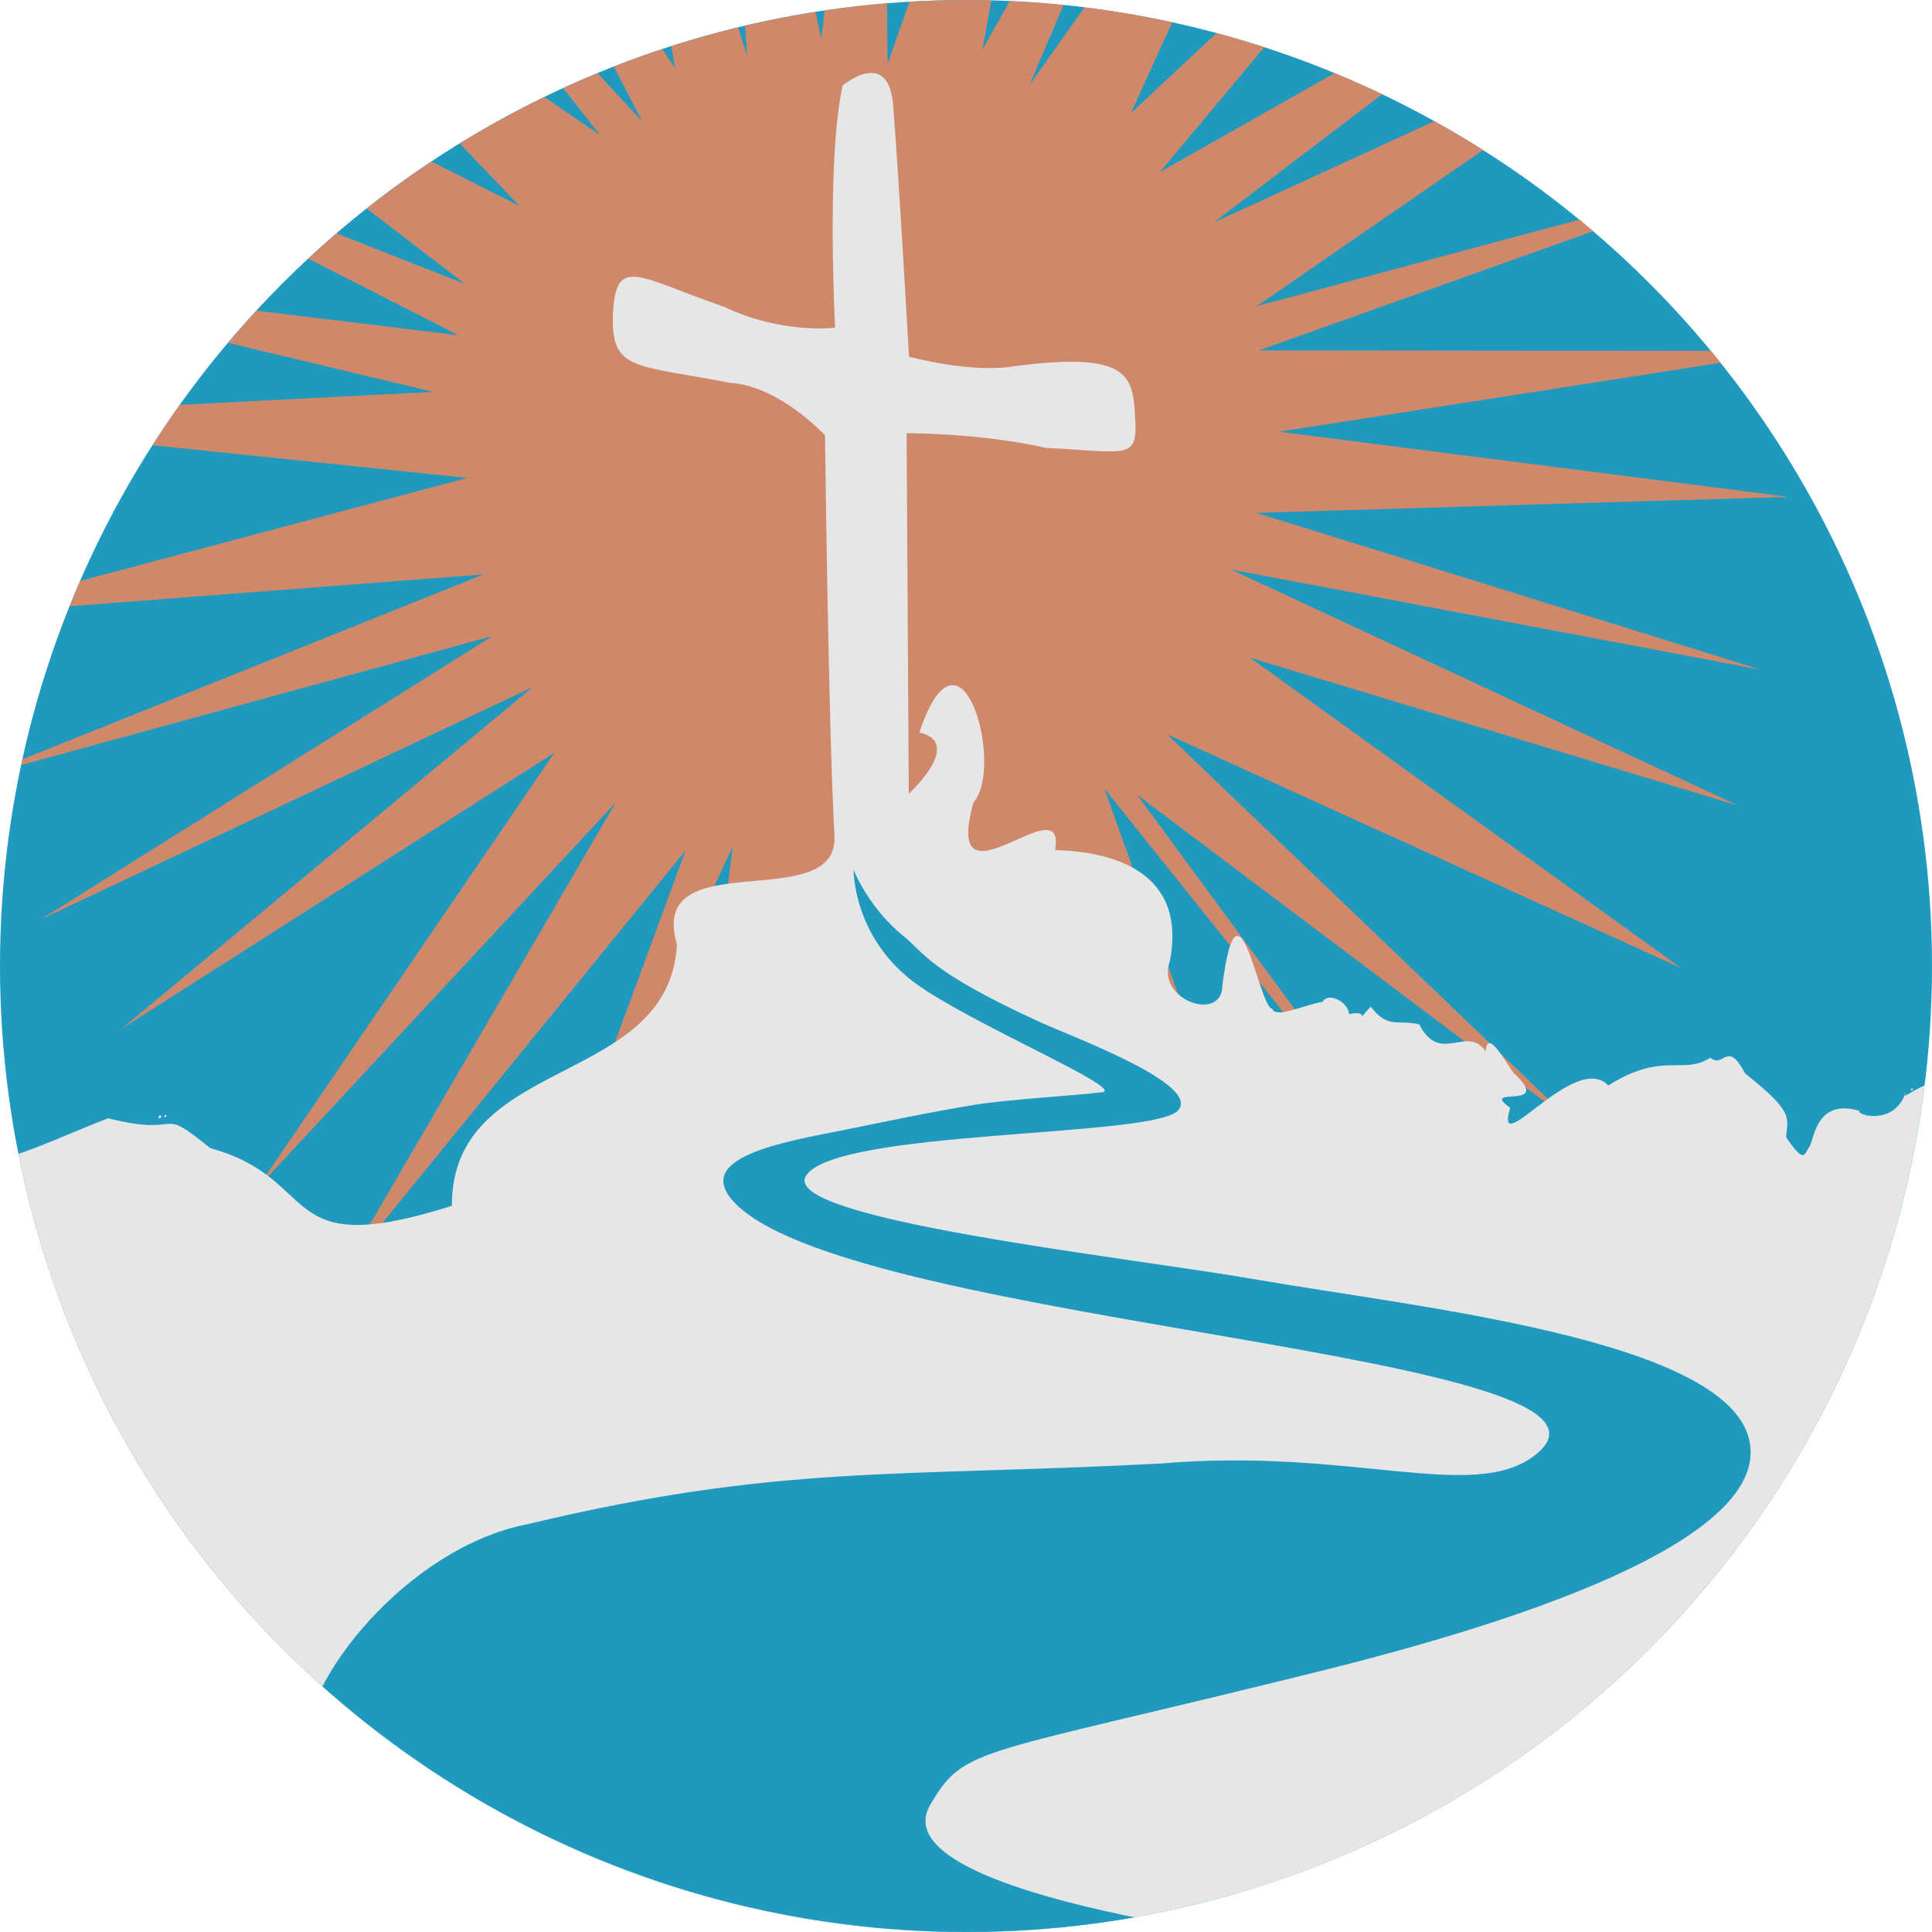
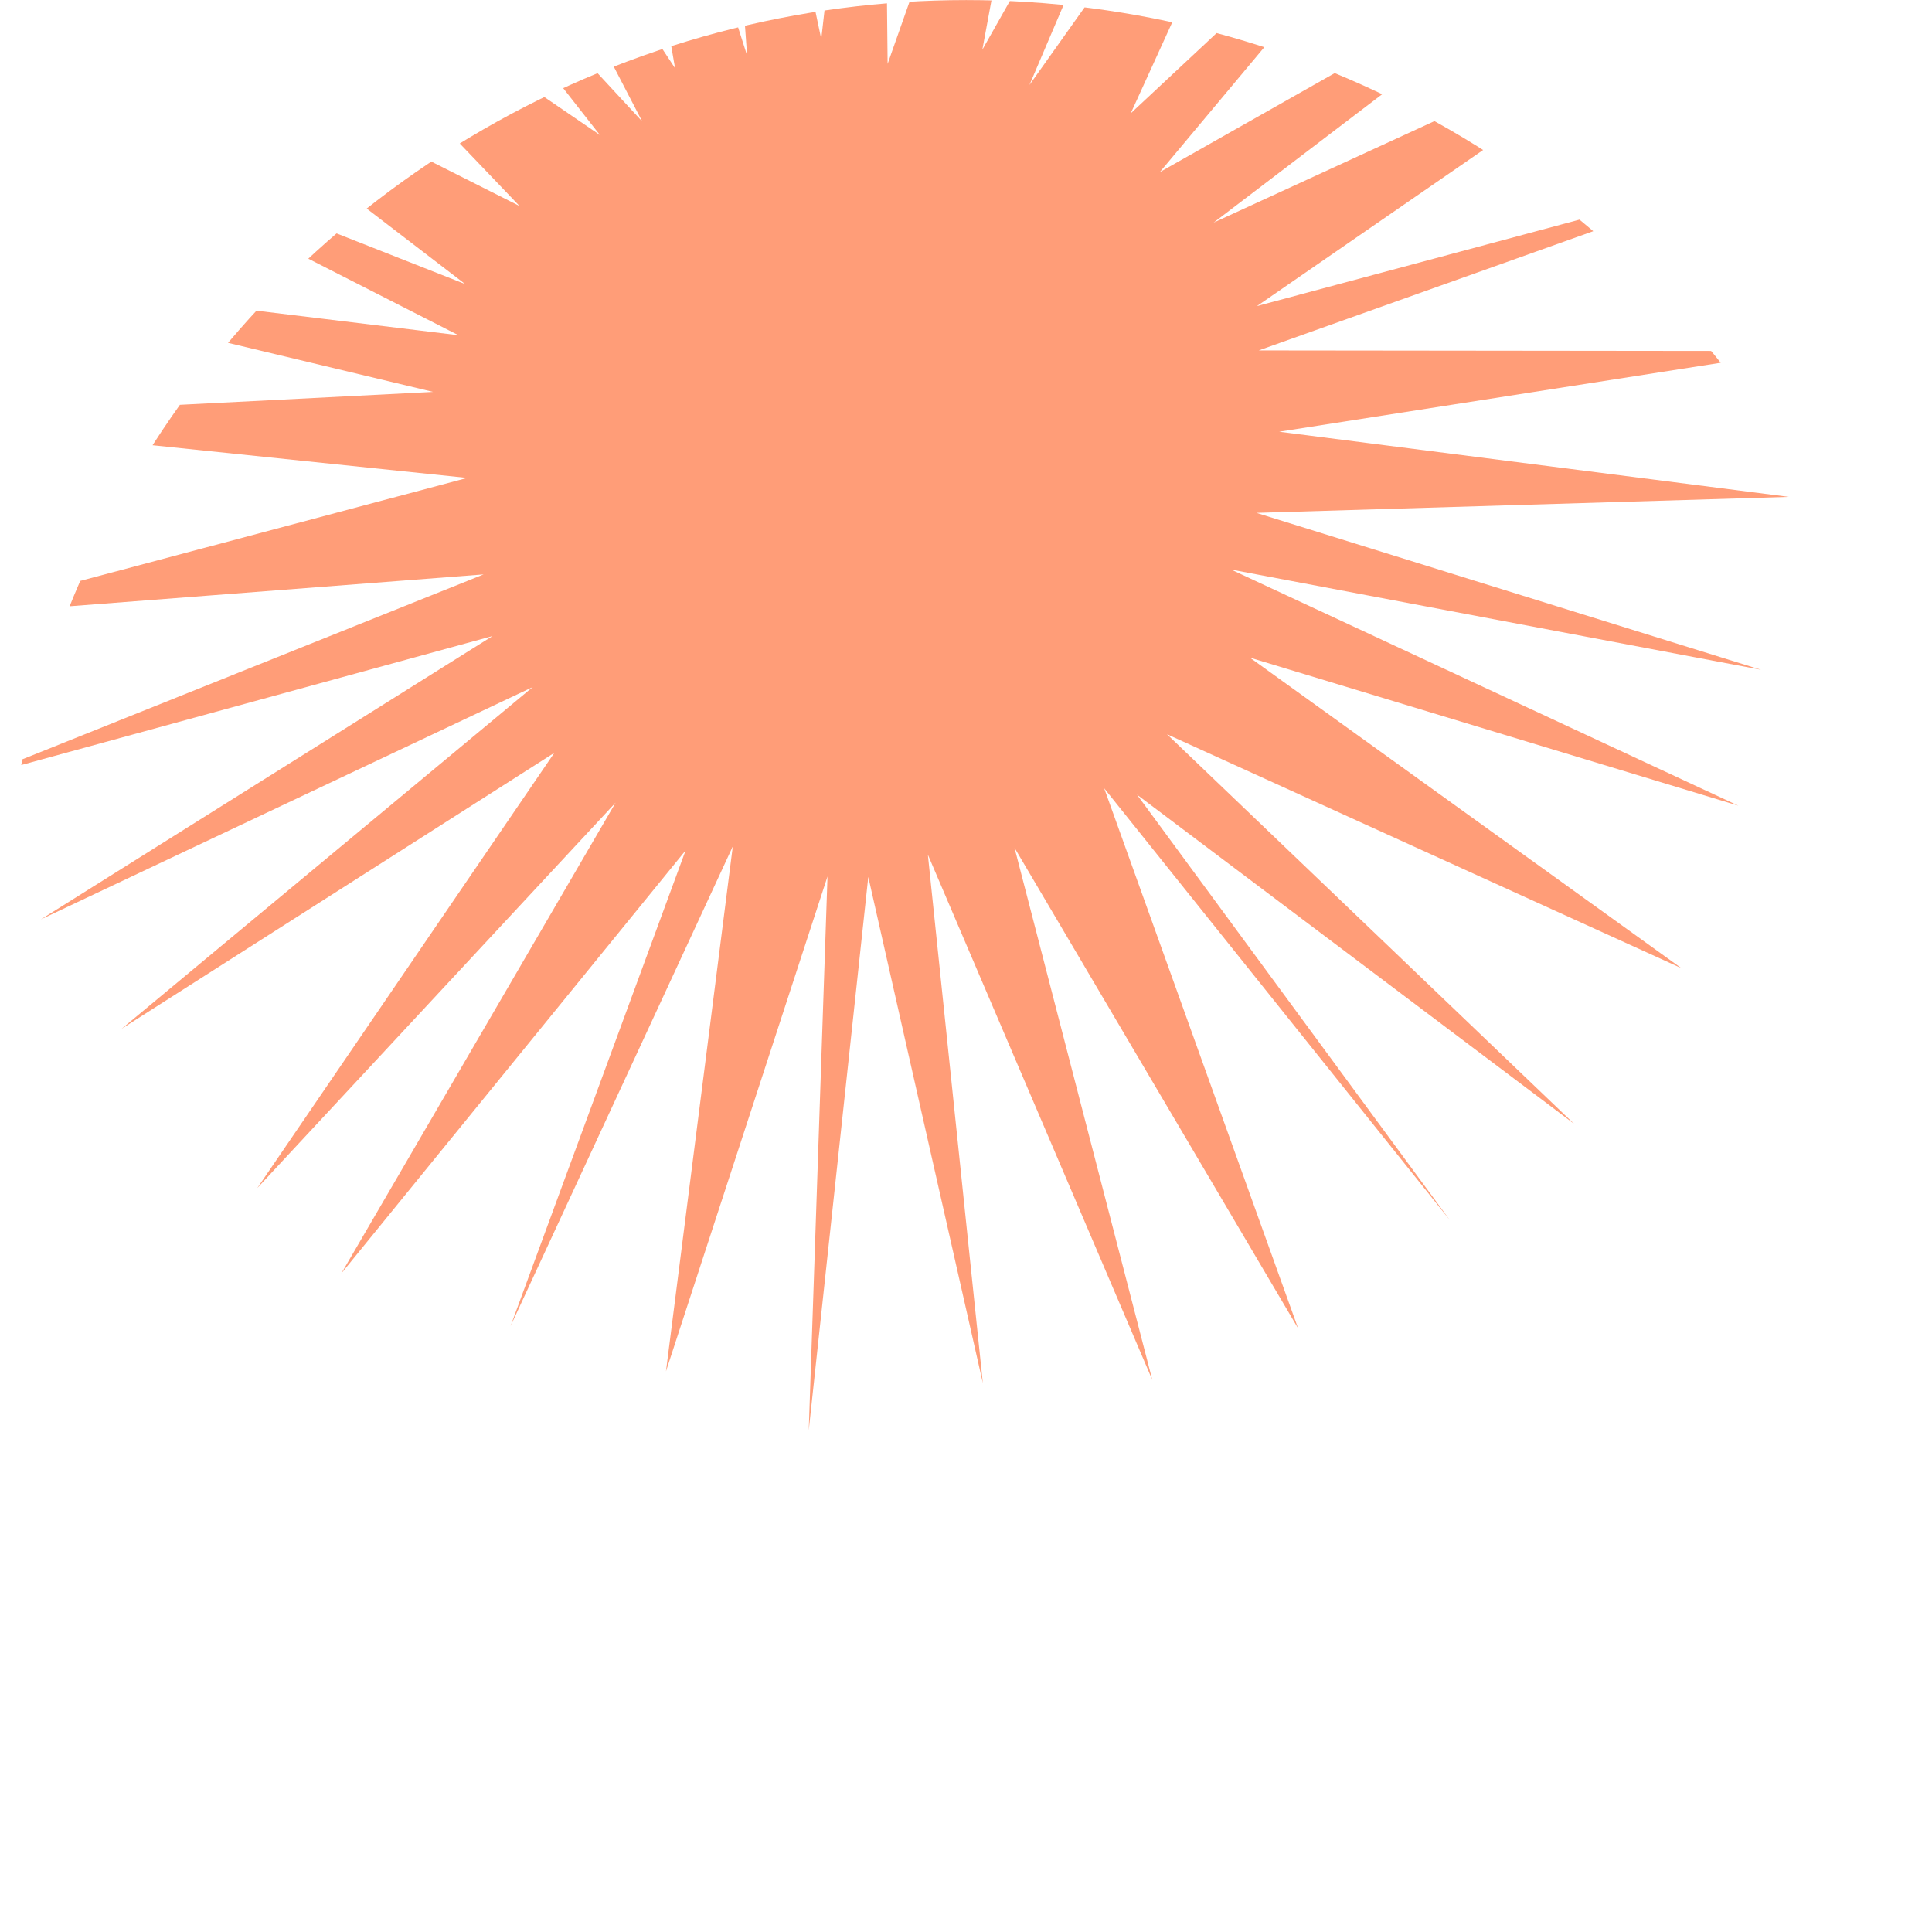
<svg xmlns="http://www.w3.org/2000/svg" xmlns:ns1="http://www.inkscape.org/namespaces/inkscape" xmlns:ns2="http://sodipodi.sourceforge.net/DTD/sodipodi-0.dtd" width="56mm" height="56mm" viewBox="0 0 211.654 211.654" version="1.1" id="svg5" ns1:version="1.1.2 (1:1.1+202202050852+0a00cf5339)" ns2:docname="new-logo.svg">
  <ns2:namedview id="namedview7" pagecolor="#505050" bordercolor="#ffffff" borderopacity="1" ns1:pageshadow="0" ns1:pageopacity="0" ns1:pagecheckerboard="1" ns1:document-units="mm" showgrid="false" ns1:snap-global="false" ns1:zoom="1.0633188" ns1:cx="307.52772" ns1:cy="94.515401" ns1:window-width="1920" ns1:window-height="1011" ns1:window-x="0" ns1:window-y="0" ns1:window-maximized="1" ns1:current-layer="layer1" />
  <defs id="defs2">
    <clipPath clipPathUnits="userSpaceOnUse" id="clipPath30962">
      <ellipse style="opacity:0.401;fill:#000000;fill-opacity:1;stroke:none;stroke-width:1.644" id="ellipse30964" cx="127.561" cy="112.81" rx="106.742" ry="113.823" />
    </clipPath>
    <clipPath clipPathUnits="userSpaceOnUse" id="clipPath31416">
-       <circle style="opacity:0.401;fill:#decd87;fill-opacity:1;stroke:none" id="circle31418" cx="126.954" cy="145.304" r="105.827" />
-     </clipPath>
+       </clipPath>
    <clipPath clipPathUnits="userSpaceOnUse" id="clipPath31420">
-       <circle style="opacity:0.401;fill:#decd87;fill-opacity:1;stroke:none" id="circle31422" cx="126.954" cy="145.304" r="105.827" />
-     </clipPath>
+       </clipPath>
    <clipPath clipPathUnits="userSpaceOnUse" id="clipPath31424">
      <circle style="opacity:0.401;fill:#decd87;fill-opacity:1;stroke:none;stroke-width:0.754" id="circle31426" cx="112.013" cy="112.009" r="79.822" />
    </clipPath>
    <clipPath clipPathUnits="userSpaceOnUse" id="clipPath31428">
-       <circle style="opacity:0.401;fill:#decd87;fill-opacity:1;stroke:none" id="circle31430" cx="126.954" cy="145.304" r="105.827" />
-     </clipPath>
+       </clipPath>
  </defs>
  <g ns1:label="Layer 1" ns1:groupmode="layer" id="layer1" transform="translate(-21.127,-39.477)">
    <g id="g48507">
      <rect style="fill:#1f9abe;fill-opacity:1;stroke-width:1.209" id="rect6265" width="269.205" height="226.165" x="16.405" y="26.038" clip-path="url(#clipPath31428)" />
      <path ns2:type="star" style="fill:#ff8355;fill-opacity:0.792;stroke:none;stroke-width:1.001;stroke-miterlimit:4;stroke-dasharray:none" id="path29698" ns1:flatsided="false" ns2:sides="36" ns2:cx="103.31893" ns2:cy="70.740578" ns2:r1="78.192528" ns2:r2="34.382271" ns2:arg1="0.38039889" ns2:arg2="0.46766535" ns1:rounded="0" ns1:randomized="-0.03" transform="matrix(1.326,0,0,1.326,-21.551,-3.195)" d="m 175.803,98.744 -40.356,-12.232 35.648,25.657 -42.495,-19.327 33.634,32.189 -36.113,-27.196 25.84,35.141 -28.551,-35.669 16.024,44.624 -23.432,-39.708 11.385,43.967 -18.544,-43.402 4.544,43.667 -9.465,-41.823 -4.92,45.725 1.551,-45.763 -13.346,40.884 5.52,-43.366 -18.362,39.636 14.464,-39.304 L 60.383,137.393 83.047,98.493 53.442,130.337 77.986,94.376 42.246,117.167 76.202,88.943 35.56,108.142 72.875,84.732 30.509,96.326 72.142,79.636 28.094,83.027 70.784,71.667 23.981,66.804 67.965,64.559 26.027,54.527 70.063,59.877 31.643,40.294 70.621,55.653 37.479,30.246 75.107,49.201 46.417,19.177 81.748,43.334 56.685,11.347 85.241,42.21 64.525,2.278 87.957,37.813 80.645,-4.796 93.91,36.769 90.654,-8.912 100.037,35.404 105.039,-8.642 105.519,37.457 121.526,-7.935 113.345,36.286 134.291,-0.787 117.237,39.2 143.577,2.124 125.605,41.544 155.21,13.872 128.009,46.401 166.659,24.516 132.45,50.574 l 40.641,-18.679 -37.061,25.575 42.031,-11.266 -41.881,14.929 44.378,0.049 -42.69,6.668 42.111,5.382 -43.989,1.321 41.69,12.963 -43.789,-8.281 z" clip-path="url(#clipPath31424)" />
-       <path id="path1094" style="fill:#e6e6e6;fill-opacity:1;stroke:none;stroke-width:0.089" d="m 117.003,47.515 c -1.596,-0.329 -3.561,1.326 -3.561,1.326 -1.804,8.098 -0.826,26.533 -0.826,26.533 0,0 -5.759,0.758 -12.137,-2.273 -9.286,-3.211 -11.816,-5.633 -12.178,0.408 -0.402,6.704 2.274,5.851 12.812,7.91 5.413,0.329 10.398,5.754 10.398,5.754 0,0 0.37,32.114 1.037,43.902 0.394,8.794 -20.621,0.58 -17.256,11.891 -0.921,15.694 -24.699,12.028 -24.66,28.609 -19.416,6.162 -14.027,-2.89 -26.473,-6.32 -6.017,-4.89 -2.602,-1.096 -11.18,-3.27 -5.388,2.048 -10.378,4.71 -16.406,5.523 l -0.299,29.82 v 54.873 H 285.61 v -54.873 c 0,0 1.639,-24.188 -9.545,-25.039 -6.648,2.171 -5.352,0.547 -6.527,-3.219 -2.905,-1.171 -6.524,-2.962 -7.598,-2.146 -0.677,-1.558 4.559,-4.183 3.754,-3.039 2.614,-6.62 -11.406,-1.226 -7.688,-2.057 -4.732,1.545 1.022,-3.157 -1.074,-1.787 1.703,-3.469 -4.255,-2.368 -3.576,-3.666 -3.544,0.91 -11.182,3.155 -8.314,1.877 -1.531,-2.118 -2.728,2.162 -4.916,-0.09 0.608,2.394 -2.418,0.182 -5.275,-0.447 -2.346,-0.12 -4.886,1.901 -5.088,1.791 -1.315,3.2 -5.203,2.177 -4.963,1.656 -4.874,-1.406 -4.908,3.37 -5.494,4.002 -0.544,0.832 -0.497,1.827 -2.514,-1.102 0.169,-2.155 0.95,-2.691 -4.471,-6.973 -2.023,-3.839 -2.352,-0.459 -3.822,-1.744 -2.986,1.965 -5.172,-0.746 -11.174,3.049 -3.68,-3.841 -12.609,8.573 -10.752,2.449 -3.547,-2.52 4.854,0.379 0.447,-3.754 -0.581,-0.551 -3.006,-5.298 -3.129,-2.414 -2.016,-3.019 -4.985,1.523 -7.283,-2.973 -2.437,-0.584 -3.354,0.562 -5.322,-1.943 -2.028,2.186 0.298,0.257 -2.396,0.822 0.112,-1.075 -2.085,-2.569 -2.879,-1.359 -2.181,0.403 -5.162,1.872 -5.506,0.752 -1.469,-0.019 -3.74,-16.094 -5.463,-2.541 0.005,4.128 -7.349,1.583 -5.748,-2.682 1.911,-10.056 -6.689,-11.985 -12.58,-12.152 1.31,-7.422 -12.454,7.436 -8.939,-5.223 3.455,-3.87 -1.36,-21.418 -5.928,-7.656 4.943,1.141 -1.162,6.709 -1.162,6.709 l -0.236,-39.494 c 0,0 7.935,-0.045 15.238,1.604 9.688,0.498 10.149,1.485 9.736,-4.287 -0.285,-3.986 -1.527,-6.177 -13.115,-4.664 -4.793,0.823 -11.6,-1.035 -11.6,-1.035 0,0 -1.049,-18.799 -1.732,-27.516 -0.189,-2.414 -1.015,-3.326 -1.973,-3.523 z M 229.763,159.507 c 0.053,-0.128 0.128,-0.217 0.172,-0.359 -0.19,0.253 -0.214,0.336 -0.172,0.359 z M 15.839,114.456 c -0.072,5.889 -0.36,29.448 -0.648,53.006 0.577,-47.115 0.721,-58.895 0.648,-53.006 z m 195.678,40.578 0.09,0.09 z m 21.994,2.146 0.088,0.09 z m -0.461,0.068 c -0.03,-0.035 -0.084,-0.04 -0.166,0.021 0.14,0.445 0.256,0.083 0.166,-0.021 z m -18.582,0.646 -0.09,0.357 z m 16.182,0.805 c -0.593,0.186 0.246,0.33 0,0 z m -191.5,2.949 c -0.092,0.549 0.549,-0.092 0,0 z m -0.363,0.055 c -0.022,-0.044 -0.098,-0.05 -0.262,0.035 -0.085,0.575 0.328,0.097 0.262,-0.035 z m 217.164,0.125 c 0.116,0.339 -0.999,0.153 0,0 z m -38.891,0.715 -0.09,0.09 z m 0.18,1.877 -0.09,0.09 z m 0.088,0.209 -0.029,0.031 z m -197.727,1.014 0.031,0.059 z" ns2:nodetypes="ccccscccccccccccccccccccccccccccccccccccccccccccccsccsscscscsccccscscsccccccsscsccccccccccccccc" clip-path="url(#clipPath31420)" />
-       <path style="fill:#1f9abe;fill-opacity:1;stroke:none;stroke-width:1px;stroke-linecap:butt;stroke-linejoin:miter;stroke-opacity:1" d="m 59.287,252.368 c 0,0 -4.461,-4.905 -4.949,-20.687 -0.257,-8.304 11.607,-22.672 24.434,-25.202 27.596,-6.611 40.286,-5.149 69.354,-6.666 20.827,-1.801 34.206,4.294 40.953,-0.869 14.54,-11.125 -73.513,-14.152 -87.269,-27.44 -5.438,-5.253 5.194,-6.93 12.008,-8.296 3.922,-0.787 9.052,-1.901 14.041,-2.704 3.783,-0.609 11.486,-1.047 13.908,-1.372 2.67,-0.359 -14.485,-7.572 -20.424,-11.929 -6.861,-5.034 -6.777,-12.427 -6.777,-12.427 0,0 1.639,4.172 5.472,7.255 2.287,1.839 2.705,3.829 15.026,9.464 3.403,1.556 17.781,6.847 14.962,9.678 -2.932,2.945 -37.417,2.028 -40.653,7.099 -3.046,4.774 35.196,8.919 49.279,11.383 17.08,2.989 51.098,6.438 53.897,17.405 2.149,8.418 -13.69,17.227 -46.813,25.466 -38.166,9.494 -38.933,8.179 -42.764,14.641 -6.179,10.421 43.044,15.56 43.044,15.56 z" id="path14159" ns2:nodetypes="csccsssssscsssssssscc" clip-path="url(#clipPath31416)" transform="matrix(1.001,0,0,1,-0.042,0)" />
    </g>
  </g>
</svg>